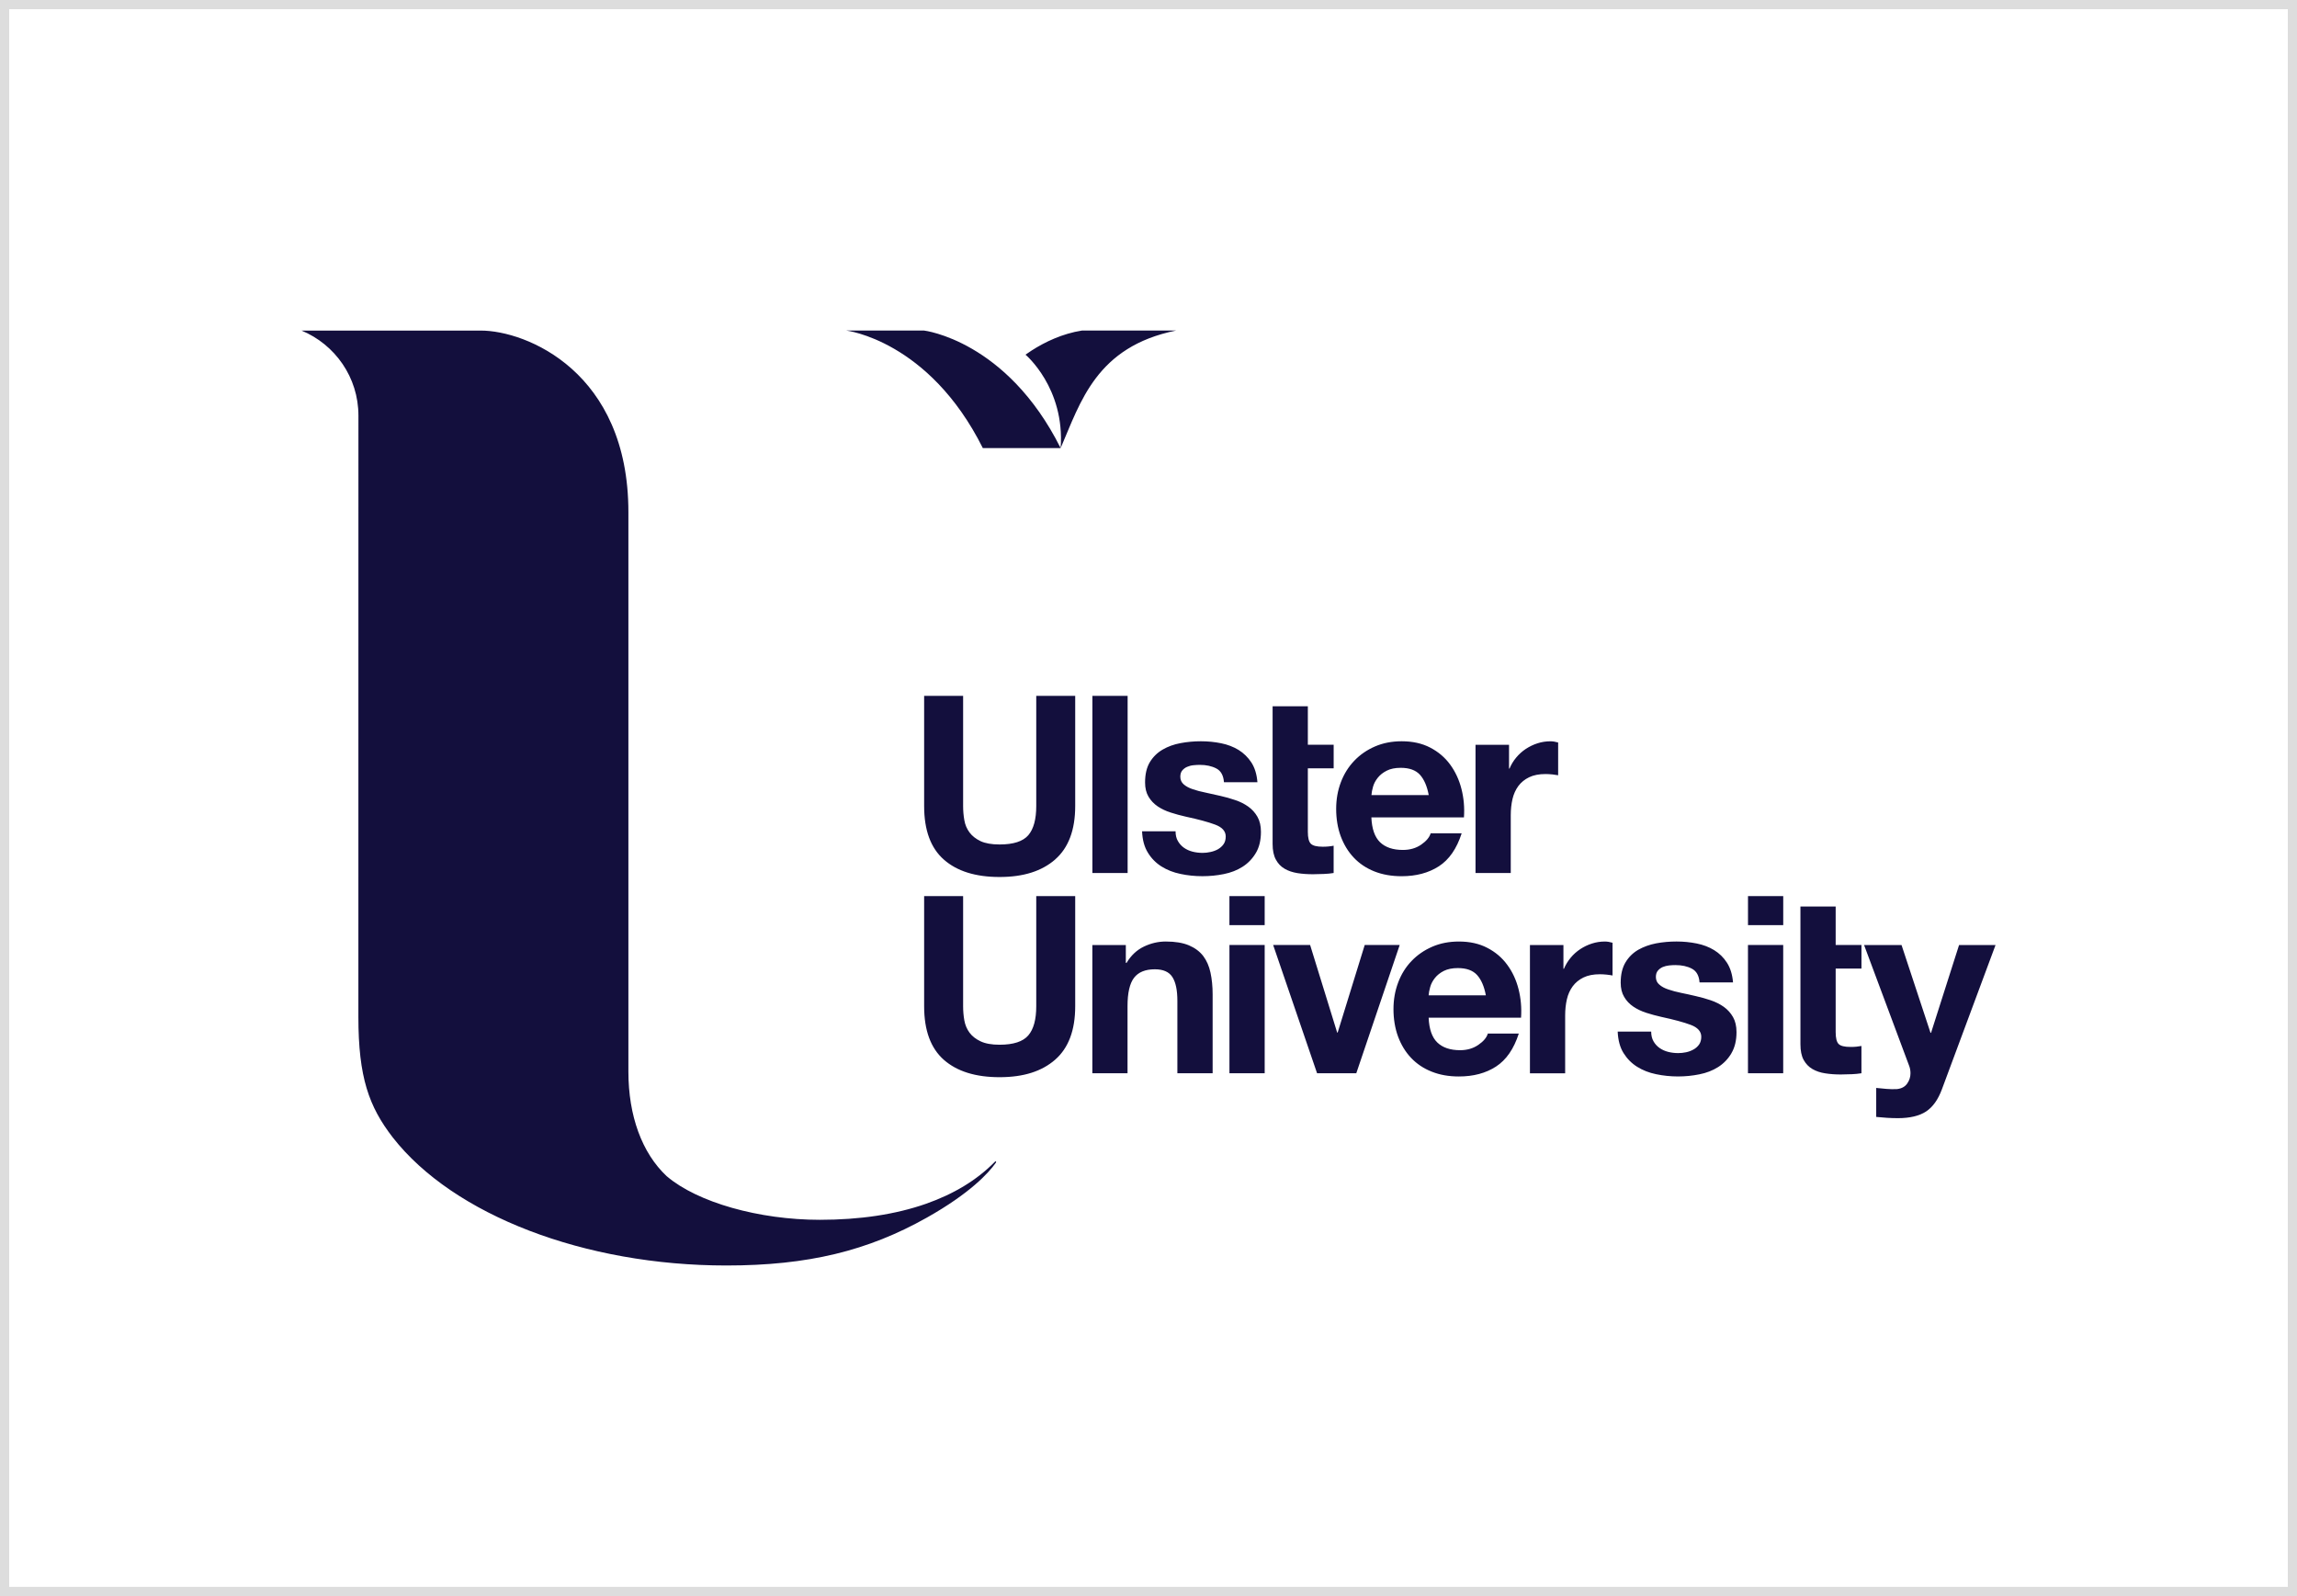
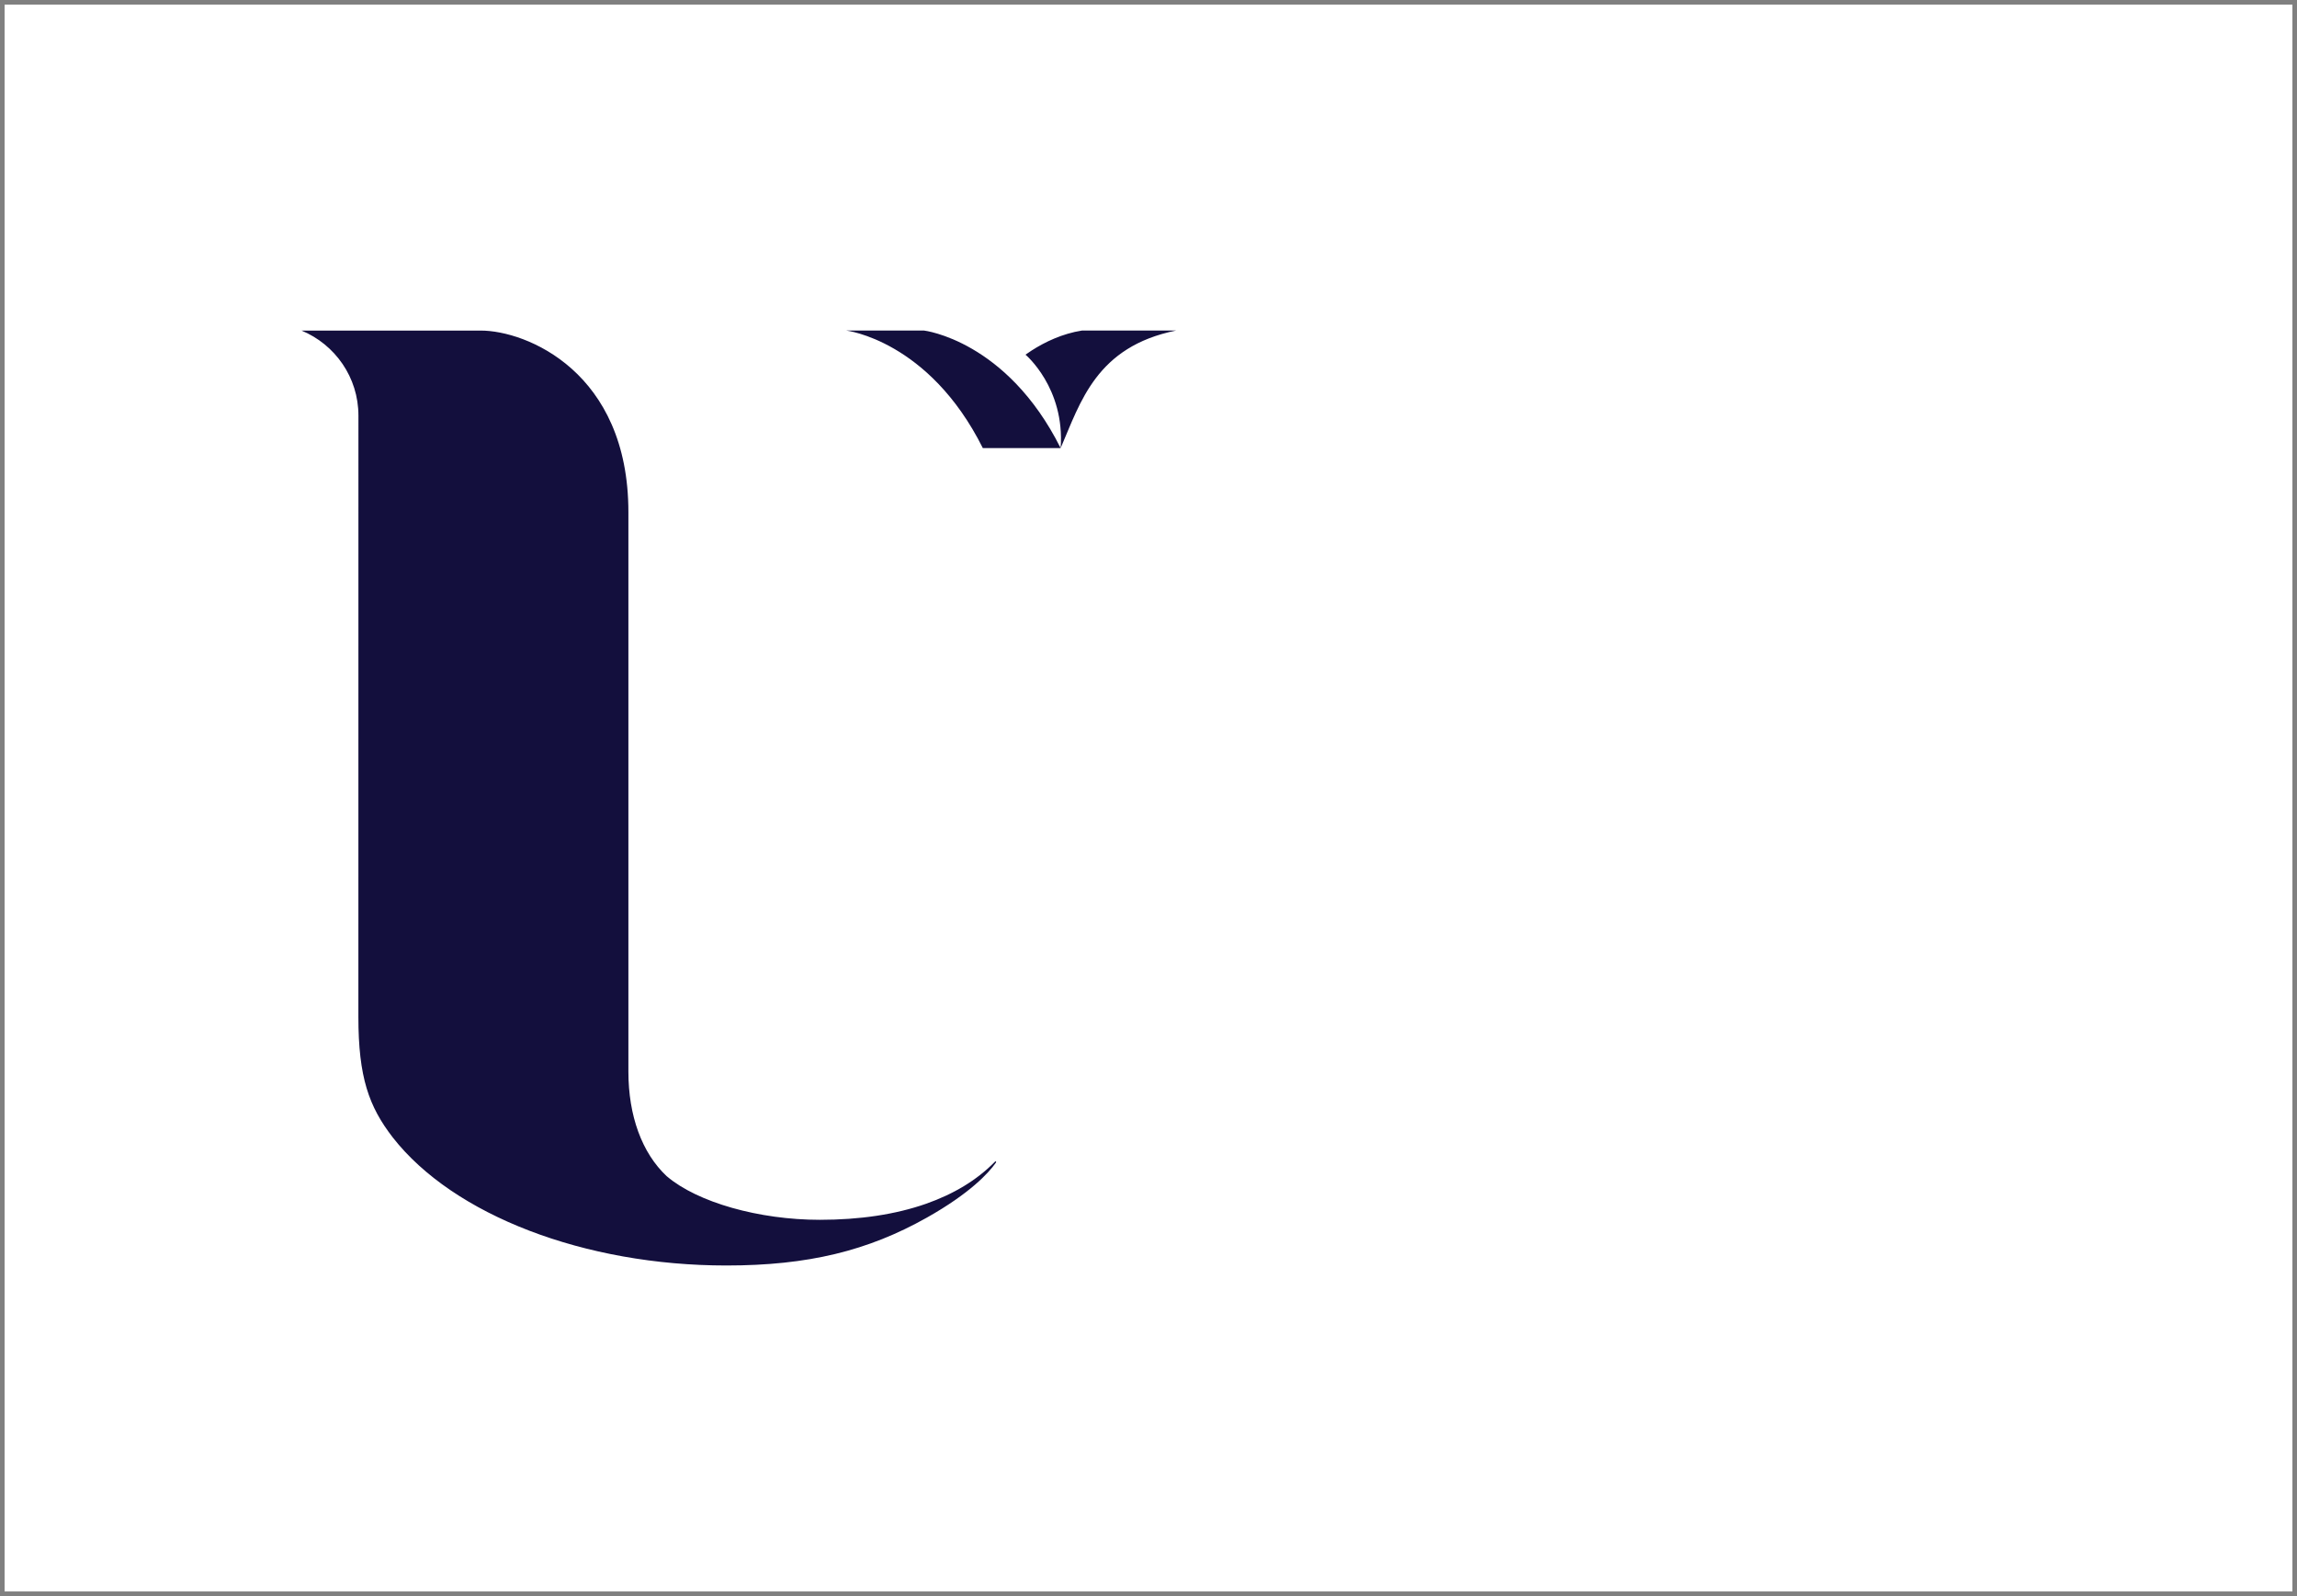
<svg xmlns="http://www.w3.org/2000/svg" id="Layer_2" viewBox="0 0 1000 694.82">
  <rect x="0" y="0" width="1000" height="694.82" fill="#808080" stroke="none" />
  <defs>
    <style>.cls-1{fill:#130f3d;}.cls-1,.cls-2,.cls-3{stroke-width:0px;}.cls-2{fill:#ddd;}.cls-3{fill:#fff;}</style>
  </defs>
  <g id="Layer_1-2">
    <rect class="cls-3" x="2" y="2" width="996" height="690.82" />
-     <path class="cls-2" d="M996,4v686.82H4V4h992M1000,0H0v694.82h1000V0h0Z" />
-     <path class="cls-1" d="M868.74,411.4h-15.86l-12.2,38.22h-.23l-12.62-38.22h-16.31l19.55,52.38c.44,1.07.66,2.22.66,3.45,0,1.66-.49,3.16-1.46,4.52-.98,1.38-2.46,2.17-4.49,2.38-1.5.07-3,.04-4.53-.09-1.51-.16-2.98-.29-4.44-.42v12.62c1.6.14,3.16.28,4.71.39,1.55.09,3.12.15,4.71.15,5.24,0,9.35-.98,12.29-2.91,2.95-1.96,5.25-5.2,6.92-9.74l23.32-62.73h0ZM806.05,467.65c1.59-.07,3.04-.21,4.33-.42v-11.88c-.72.14-1.48.24-2.27.32-.79.08-1.63.1-2.48.1-2.6,0-4.33-.42-5.18-1.28-.87-.87-1.29-2.61-1.29-5.2v-27.65h11.23v-10.25h-11.23v-16.75h-15.34v59.96c0,2.8.45,5.08,1.39,6.8.94,1.72,2.22,3.06,3.83,3.99,1.63.94,3.49,1.57,5.61,1.88,2.14.34,4.38.49,6.76.49,1.5,0,3.05-.04,4.64-.12h0ZM760.99,402.75h15.34v-12.64h-15.34v12.64h0ZM776.32,411.39h-15.34v55.83h15.34v-55.83h0ZM753.76,458.53c1.48-2.48,2.23-5.55,2.23-9.23,0-2.6-.52-4.78-1.52-6.54-1.01-1.76-2.34-3.24-3.99-4.43-1.67-1.18-3.56-2.13-5.68-2.86-2.12-.72-4.31-1.33-6.53-1.83-2.17-.5-4.28-.99-6.37-1.4-2.09-.44-3.94-.91-5.56-1.48-1.63-.53-2.93-1.22-3.93-2.11-1.02-.83-1.52-1.97-1.52-3.33,0-1.15.28-2.07.87-2.76.57-.7,1.29-1.2,2.1-1.57.83-.34,1.75-.59,2.76-.7,1.01-.11,1.94-.15,2.8-.15,2.74,0,5.12.5,7.12,1.55,2.02,1.05,3.15,3.04,3.36,6h14.58c-.29-3.47-1.18-6.32-2.65-8.59-1.46-2.28-3.33-4.08-5.55-5.46-2.24-1.37-4.78-2.34-7.62-2.91-2.84-.57-5.76-.86-8.79-.86s-5.98.26-8.87.8c-2.88.56-5.46,1.5-7.77,2.8-2.32,1.35-4.16,3.16-5.55,5.46-1.4,2.33-2.11,5.28-2.11,8.88,0,2.43.5,4.49,1.52,6.19.99,1.7,2.33,3.1,3.97,4.21,1.66,1.13,3.56,2.02,5.68,2.71,2.13.68,4.3,1.27,6.53,1.77,5.47,1.18,9.74,2.32,12.79,3.47,3.04,1.14,4.59,2.87,4.59,5.17,0,1.38-.33,2.51-.96,3.41-.66.9-1.47,1.63-2.43,2.14-.98.56-2.06.96-3.23,1.21-1.2.25-2.34.36-3.41.36-1.51,0-2.97-.17-4.38-.53-1.4-.36-2.64-.92-3.73-1.68-1.07-.75-1.97-1.71-2.65-2.91-.68-1.17-1.02-2.61-1.02-4.25h-14.58c.16,3.73.99,6.86,2.54,9.35,1.55,2.48,3.52,4.47,5.93,5.98,2.42,1.51,5.17,2.6,8.27,3.23,3.1.65,6.28.98,9.5.98s6.29-.31,9.35-.93c3.05-.6,5.78-1.66,8.16-3.17,2.37-1.52,4.3-3.51,5.77-6h0ZM699.44,424.29c1.01.11,1.87.23,2.58.38v-14.26c-1.22-.36-2.34-.53-3.34-.53-1.95,0-3.82.3-5.61.87-1.81.57-3.5,1.39-5.09,2.43-1.57,1.04-2.99,2.3-4.2,3.77-1.23,1.48-2.2,3.09-2.93,4.81h-.21v-10.35h-14.58v55.83h15.33v-25.16c0-2.53.25-4.87.75-7.04.5-2.17,1.35-4.04,2.54-5.67,1.19-1.61,2.75-2.89,4.7-3.84,1.94-.94,4.31-1.4,7.13-1.4.92,0,1.9.06,2.91.16h0ZM675.74,337.12c1.02.11,1.88.24,2.6.38v-14.26c-1.23-.36-2.34-.53-3.34-.53-1.96,0-3.83.29-5.62.87-1.81.57-3.49,1.4-5.09,2.43-1.57,1.04-2.97,2.3-4.2,3.77-1.24,1.48-2.2,3.08-2.92,4.81h-.21v-10.36h-14.59v55.83h15.34v-25.17c0-2.52.25-4.85.75-7.02.51-2.17,1.36-4.05,2.54-5.67,1.2-1.61,2.76-2.89,4.7-3.83,1.94-.94,4.32-1.4,7.13-1.4.94,0,1.91.06,2.91.16h0ZM597.06,355.85h40.27c.3-4.31-.07-8.45-1.09-12.42-1-3.95-2.65-7.47-4.9-10.57-2.27-3.11-5.18-5.58-8.7-7.4-3.53-1.84-7.67-2.76-12.42-2.76-4.25,0-8.12.75-11.61,2.26-3.5,1.51-6.5,3.58-9.01,6.21-2.54,2.65-4.48,5.75-5.85,9.35-1.37,3.6-2.05,7.49-2.05,11.67s.65,8.27,1.99,11.88c1.34,3.58,3.22,6.69,5.68,9.29,2.43,2.58,5.42,4.59,8.96,6,3.53,1.4,7.49,2.09,11.88,2.09,6.32,0,11.72-1.44,16.18-4.31,4.48-2.89,7.79-7.66,9.95-14.37h-13.5c-.51,1.72-1.87,3.38-4.11,4.92-2.22,1.54-4.88,2.32-7.99,2.32-4.32,0-7.62-1.13-9.94-3.36-2.3-2.24-3.56-5.83-3.77-10.81h0ZM597.06,346.14c.07-1.09.31-2.3.7-3.68.39-1.37,1.08-2.66,2.05-3.87.98-1.22,2.26-2.26,3.89-3.08,1.61-.83,3.66-1.25,6.11-1.25,3.74,0,6.52,1.01,8.36,3.01,1.83,2.03,3.11,4.98,3.83,8.87h-24.94ZM576.27,380.47c1.59-.05,3.02-.21,4.33-.42v-11.88c-.72.15-1.48.25-2.27.33-.79.08-1.62.11-2.48.11-2.6,0-4.33-.44-5.18-1.31-.87-.87-1.3-2.58-1.3-5.18v-27.65h11.24v-10.25h-11.24v-16.75h-15.34v59.93c0,2.82.47,5.09,1.42,6.81.92,1.74,2.2,3.06,3.83,4,1.6.94,3.48,1.55,5.61,1.9,2.11.33,4.37.48,6.74.48,1.52,0,3.08-.04,4.65-.12h0ZM535.24,467.22h15.34v-55.83h-15.34v55.83h0ZM535.23,402.75h15.35v-12.64h-15.35v12.64h0ZM546.73,371.35c1.48-2.49,2.22-5.55,2.22-9.23,0-2.59-.51-4.77-1.52-6.54-1-1.76-2.33-3.23-3.98-4.42-1.66-1.18-3.56-2.15-5.68-2.85-2.12-.73-4.3-1.34-6.54-1.84-2.15-.49-4.28-.98-6.37-1.42-2.09-.42-3.94-.9-5.56-1.46-1.63-.54-2.93-1.23-3.93-2.09-1.01-.86-1.52-1.99-1.52-3.35,0-1.14.28-2.07.86-2.76.58-.67,1.27-1.2,2.11-1.55.82-.36,1.72-.61,2.75-.71,1.01-.11,1.95-.15,2.82-.15,2.71,0,5.11.51,7.12,1.55,2,1.03,3.13,3.04,3.34,6h14.57c-.27-3.45-1.16-6.33-2.63-8.59-1.48-2.26-3.35-4.08-5.57-5.46-2.23-1.36-4.77-2.34-7.6-2.91-2.85-.58-5.78-.87-8.81-.87s-5.98.27-8.85.81c-2.88.53-5.49,1.47-7.79,2.81-2.3,1.33-4.16,3.15-5.57,5.45-1.4,2.32-2.09,5.27-2.09,8.87,0,2.44.49,4.5,1.5,6.19,1.01,1.7,2.35,3.1,4.01,4.23,1.66,1.11,3.54,2.01,5.67,2.68,2.12.69,4.31,1.28,6.54,1.78,5.46,1.17,9.73,2.32,12.79,3.47,3.08,1.15,4.6,2.87,4.6,5.17,0,1.38-.33,2.51-.98,3.41-.64.9-1.47,1.61-2.45,2.17-.96.53-2.04.92-3.23,1.17-1.19.27-2.32.38-3.41.38-1.5,0-2.98-.18-4.36-.53-1.41-.36-2.65-.93-3.73-1.68-1.09-.76-1.96-1.74-2.65-2.91-.7-1.19-1.03-2.6-1.03-4.27h-14.58c.15,3.74,1,6.86,2.55,9.33,1.53,2.49,3.52,4.49,5.93,6,2.43,1.51,5.16,2.6,8.27,3.23,3.08.66,6.25.98,9.5.98s6.29-.3,9.34-.92c3.05-.61,5.78-1.66,8.15-3.18,2.37-1.51,4.31-3.51,5.78-6h0ZM498.01,412.08c-3.09,1.48-5.62,3.85-7.56,7.09h-.32v-7.77h-14.58v55.83h15.32v-29.28c0-5.69.94-9.77,2.8-12.24,1.89-2.49,4.91-3.74,9.09-3.74,3.66,0,6.22,1.13,7.66,3.41,1.44,2.26,2.15,5.7,2.15,10.31v31.54h15.35v-34.36c0-3.45-.32-6.59-.93-9.44-.6-2.83-1.67-5.25-3.17-7.25-1.52-1.96-3.58-3.51-6.21-4.63-2.63-1.11-6-1.67-10.1-1.67-3.23,0-6.42.73-9.5,2.2h0ZM475.57,380.05h15.34v-77.13h-15.34v77.13h0ZM459.34,461.34c5.83-5.09,8.75-12.83,8.75-23.28v-47.96h-16.96v47.96c0,5.75-1.14,9.98-3.46,12.68-2.31,2.7-6.47,4.07-12.52,4.07-3.45,0-6.2-.5-8.26-1.48-2.04-.96-3.66-2.22-4.81-3.77-1.14-1.54-1.9-3.33-2.26-5.35-.36-2.01-.53-4.06-.53-6.15v-47.96h-16.97v47.96c0,10.52,2.87,18.28,8.59,23.33,5.71,5.02,13.79,7.55,24.24,7.55s18.36-2.53,24.19-7.6h0ZM459.34,374.17c5.83-5.08,8.75-12.85,8.75-23.28v-47.96h-16.96v47.96c0,5.77-1.14,9.99-3.46,12.71-2.31,2.68-6.47,4.03-12.52,4.03-3.45,0-6.2-.49-8.26-1.44-2.04-.98-3.66-2.24-4.81-3.79-1.14-1.53-1.92-3.32-2.26-5.35-.36-2.02-.53-4.06-.53-6.15v-47.96h-16.97v47.96c0,10.52,2.87,18.3,8.59,23.32,5.71,5.04,13.79,7.57,24.24,7.57s18.36-2.55,24.19-7.6h0ZM570.36,411.39h-16.09l19.12,55.84h17.07l18.9-55.84h-15.23l-11.78,38.13h-.21l-11.78-38.13h0ZM608.7,427.7c-1.37,3.6-2.05,7.49-2.05,11.65s.66,8.3,1.99,11.9c1.34,3.59,3.22,6.7,5.67,9.28,2.44,2.58,5.42,4.6,8.95,5.99,3.52,1.42,7.47,2.11,11.86,2.11,6.31,0,11.7-1.42,16.16-4.31,4.46-2.89,7.77-7.68,9.93-14.37h-13.48c-.5,1.72-1.87,3.38-4.1,4.9-2.24,1.55-4.89,2.34-7.97,2.34-4.32,0-7.62-1.14-9.92-3.35-2.31-2.22-3.57-5.85-3.78-10.81h40.23c.29-4.31-.08-8.45-1.09-12.42-1-3.96-2.63-7.49-4.9-10.57-2.26-3.11-5.16-5.58-8.69-7.4-3.52-1.85-7.65-2.76-12.38-2.76-4.25,0-8.12.75-11.6,2.26-3.48,1.52-6.49,3.58-9,6.21-2.52,2.61-4.47,5.74-5.83,9.35h0ZM621.95,433.31c.08-1.07.31-2.3.7-3.67.38-1.36,1.08-2.67,2.05-3.89.96-1.22,2.26-2.25,3.88-3.08,1.63-.81,3.66-1.23,6.09-1.23,3.75,0,6.54,1.01,8.37,3.02,1.83,2.02,3.1,4.96,3.83,8.85h-24.92Z" />
    <path class="cls-1" d="M512.04,143.9h-41.02c-8.51,1.34-16.04,4.94-21.88,8.68-.94.61-1.84,1.23-2.69,1.82,0,0,17.23,14.43,15.3,40.67,8.65-20.02,15.52-44.16,50.3-51.18h0ZM461.75,195.08c-23.48-46.96-59.47-51.18-59.47-51.18h-33.87s36,4.22,59.47,51.18h33.87ZM403.12,524.06c-13.26,4.64-28.8,6.97-46.21,6.97-26.49,0-53.25-7.59-66.56-18.91l-.12-.09c-10.74-10.08-16.66-26.25-16.66-45.54v-243.55c0-61.04-44.4-79.03-64.31-79.03h-78c14.54,6.02,24.78,20.31,24.78,37.01l-.02,261.77c0,26.3,4.59,39.06,14.99,52.51,26.45,33.83,83.46,55.72,145.21,55.72,35.61,0,61.62-6.4,87.3-20.85,18.94-10.67,26.9-19.52,29.91-23.74,0,0,.4-.53.17-.72-.21-.2-.71.38-.71.38-7.66,7.76-17.64,13.81-29.77,18.07h0Z" />
  </g>
</svg>